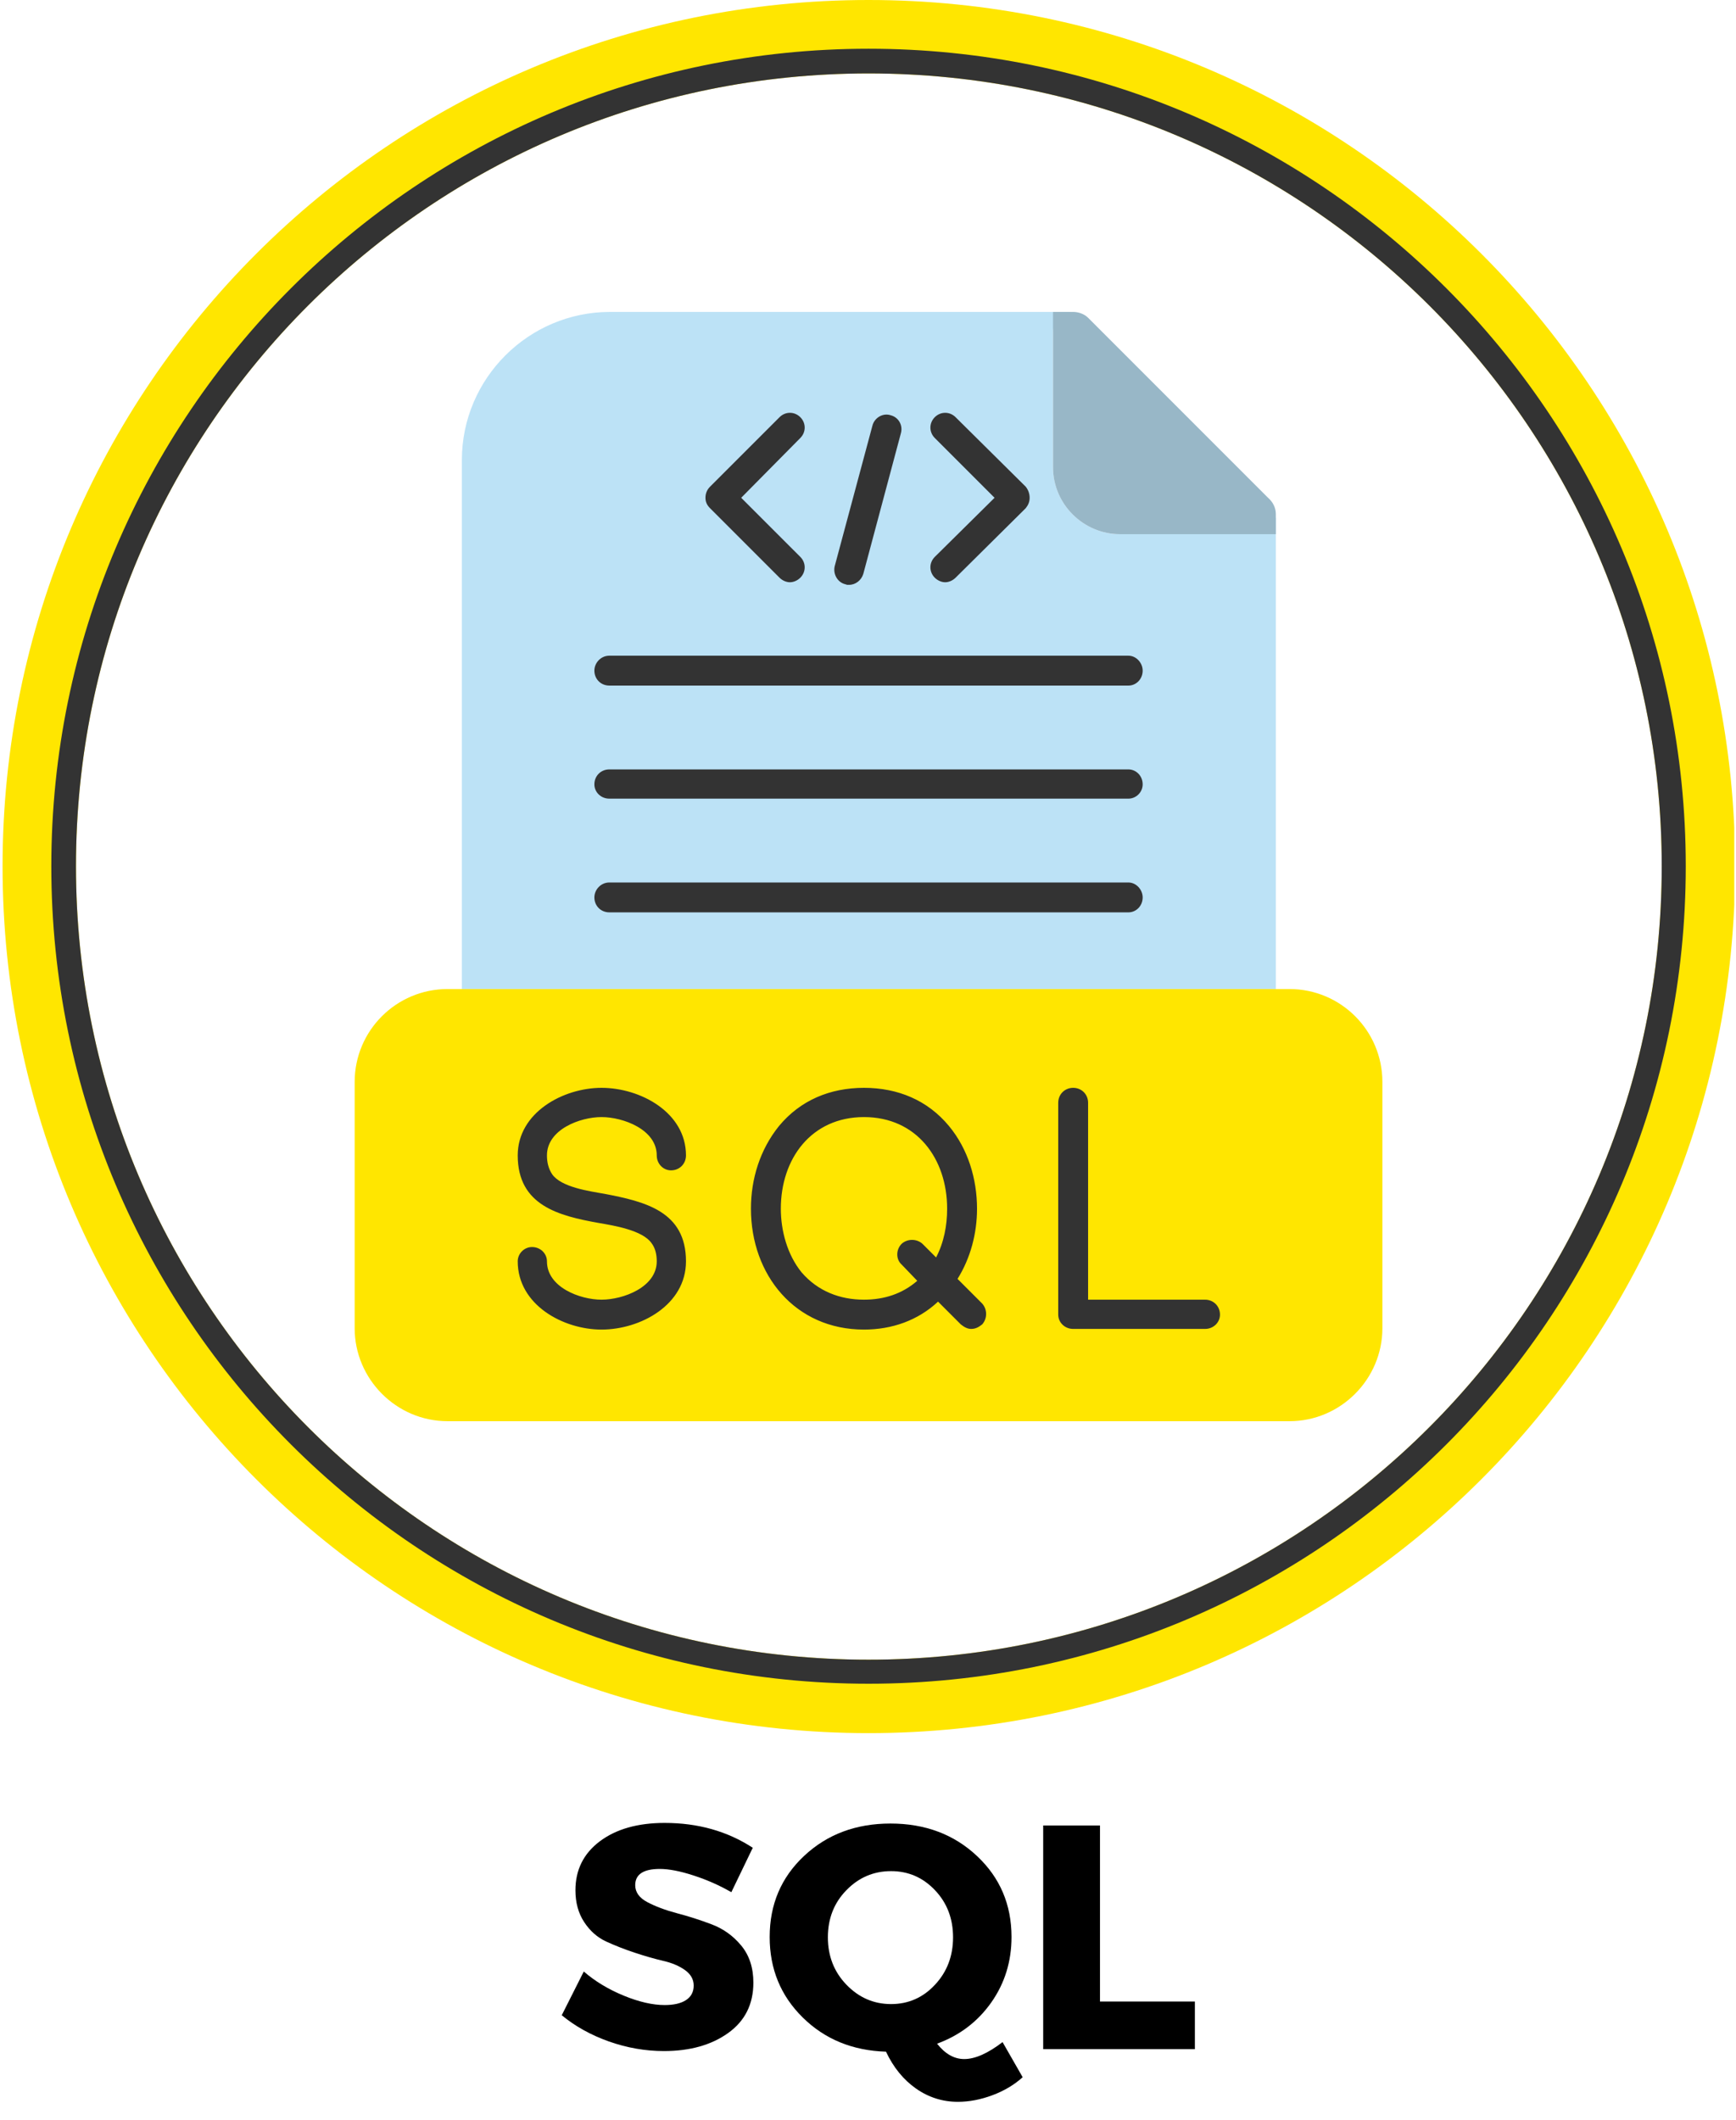
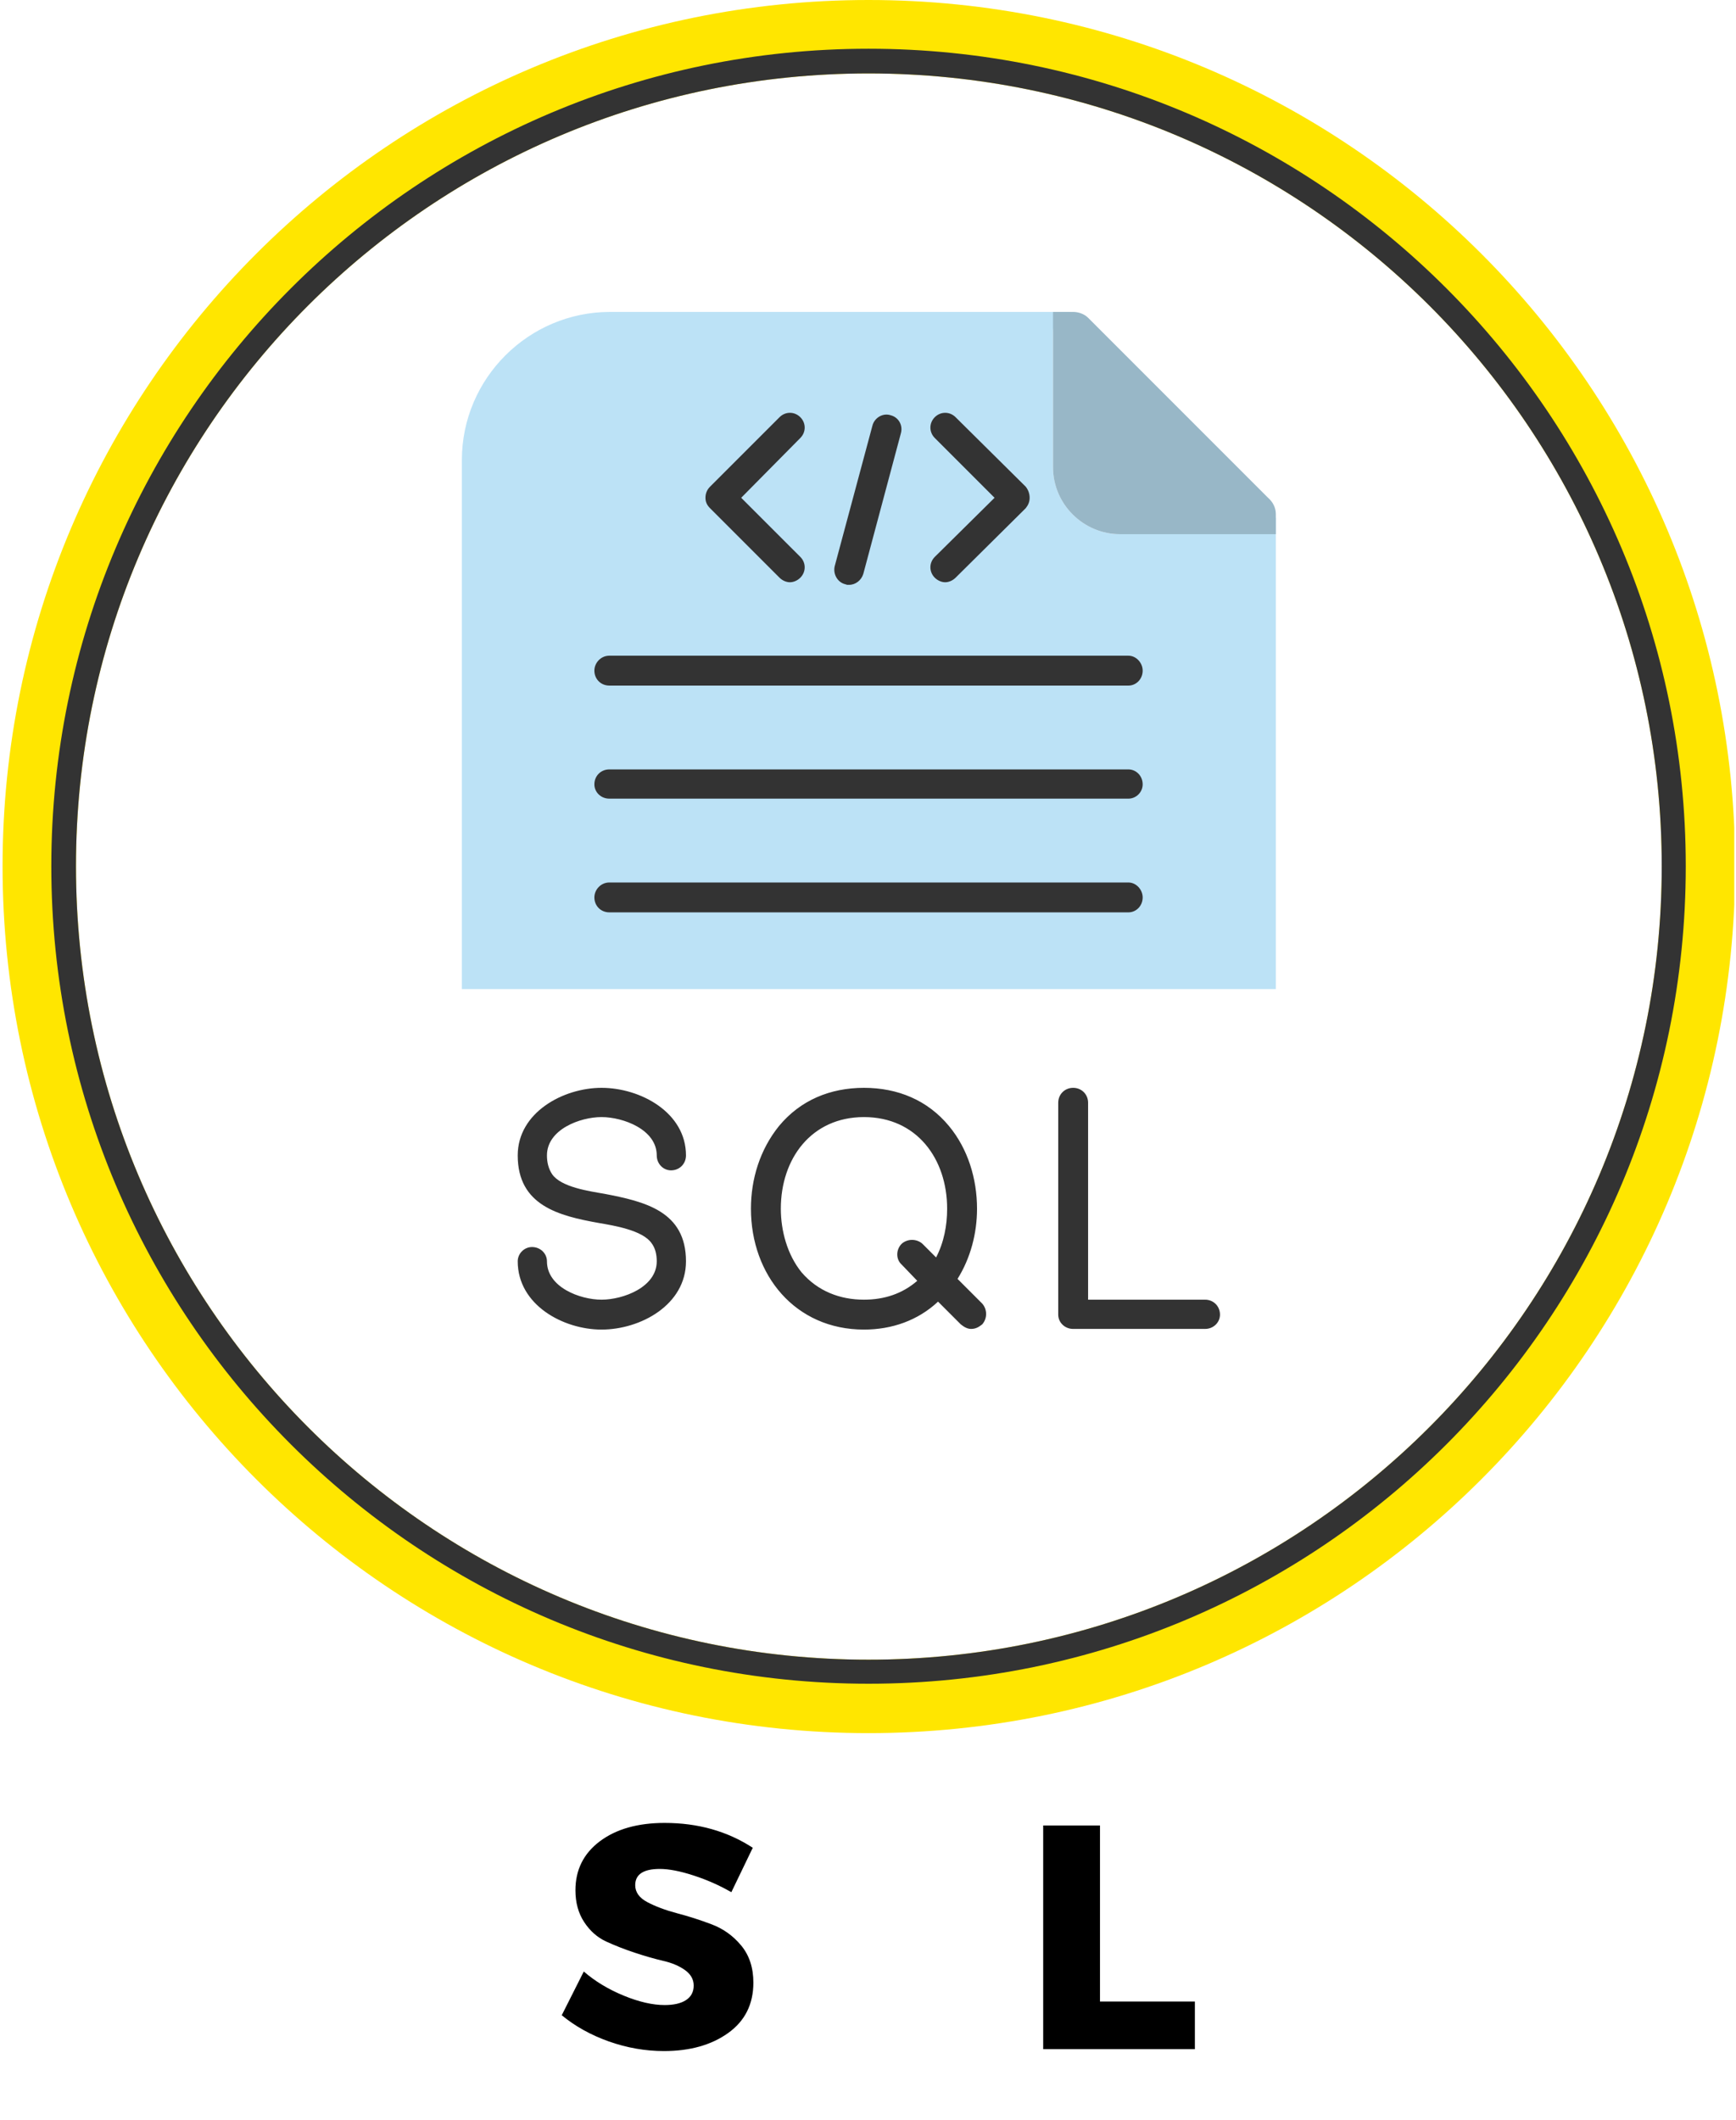
<svg xmlns="http://www.w3.org/2000/svg" width="412" zoomAndPan="magnify" viewBox="0 0 309 377.25" height="503" preserveAspectRatio="xMidYMid meet" version="1.0">
  <defs>
    <g />
    <clipPath id="62f568f02c">
      <path d="M 0.457 0 L 308.691 0 L 308.691 308.387 L 0.457 308.387 Z M 0.457 0 " clip-rule="nonzero" />
    </clipPath>
  </defs>
  <path fill="#bce2f6" d="M 82.211 175.988 L 82.211 81.867 C 82.211 67.297 94.121 55.504 108.574 55.504 L 191.02 55.504 C 190.555 55.504 190.094 55.617 189.746 55.734 C 188.359 56.312 187.434 57.699 187.434 59.086 L 187.434 83.137 C 187.434 89.73 192.867 95.047 199.344 95.047 L 223.512 95.047 C 225.246 95.047 226.746 93.777 227.094 92.043 L 227.094 175.988 Z M 82.211 175.988 " fill-opacity="1" fill-rule="evenodd" />
  <path fill="#98b7c7" d="M 223.512 95.047 C 223.512 95.047 223.395 95.047 223.395 95.047 L 199.344 95.047 C 192.867 95.047 187.434 89.73 187.434 83.137 L 187.434 55.504 L 191.02 55.504 C 191.941 55.504 192.984 55.848 193.676 56.543 L 225.707 88.574 C 226.516 89.266 227.094 90.309 227.094 91.465 C 227.094 91.695 227.094 91.812 227.094 92.043 L 227.094 95.047 Z M 223.512 95.047 " fill-opacity="1" fill-rule="evenodd" />
-   <path fill="#ffe600" d="M 229.523 252.883 L 79.664 252.883 C 70.531 252.883 63.129 245.367 63.129 236.348 L 63.129 192.523 C 63.129 183.391 70.531 175.988 79.664 175.988 L 229.523 175.988 C 238.656 175.988 246.059 183.391 246.059 192.523 L 246.059 236.348 C 246.059 245.367 238.656 252.883 229.523 252.883 Z M 229.523 252.883 " fill-opacity="1" fill-rule="evenodd" />
  <path fill="#333333" d="M 200.848 162.344 L 108.457 162.344 C 106.953 162.344 105.797 161.188 105.797 159.688 C 105.797 158.297 106.953 157.027 108.457 157.027 L 200.848 157.027 C 202.234 157.027 203.391 158.297 203.391 159.688 C 203.391 161.188 202.234 162.344 200.848 162.344 Z M 200.848 142.109 L 108.457 142.109 C 106.953 142.109 105.797 140.953 105.797 139.566 C 105.797 138.062 106.953 136.906 108.457 136.906 L 200.848 136.906 C 202.234 136.906 203.391 138.062 203.391 139.566 C 203.391 140.953 202.234 142.109 200.848 142.109 Z M 200.848 121.992 L 108.457 121.992 C 106.953 121.992 105.797 120.836 105.797 119.332 C 105.797 117.941 106.953 116.672 108.457 116.672 L 200.848 116.672 C 202.234 116.672 203.391 117.941 203.391 119.332 C 203.391 120.836 202.234 121.992 200.848 121.992 Z M 177.027 88.574 L 166.387 77.934 C 165.348 76.895 165.348 75.277 166.387 74.234 C 167.43 73.195 169.047 73.195 170.09 74.234 L 182.578 86.605 C 183.039 87.184 183.27 87.879 183.27 88.574 C 183.27 89.266 183.039 89.844 182.578 90.422 L 170.09 102.797 C 169.625 103.258 168.934 103.605 168.238 103.605 C 167.547 103.605 166.852 103.258 166.387 102.797 C 165.348 101.754 165.348 100.137 166.387 99.094 Z M 131.93 88.574 L 142.453 99.094 C 143.492 100.137 143.492 101.754 142.453 102.797 C 141.992 103.258 141.297 103.605 140.602 103.605 C 139.91 103.605 139.215 103.258 138.754 102.797 L 126.379 90.422 C 125.801 89.844 125.57 89.266 125.57 88.574 C 125.57 87.879 125.801 87.184 126.379 86.605 L 138.754 74.234 C 139.793 73.195 141.414 73.195 142.453 74.234 C 143.492 75.277 143.492 76.895 142.453 77.934 Z M 151.125 104.066 C 150.547 104.066 150.895 104.066 150.43 103.953 C 149.043 103.605 148.234 102.102 148.582 100.715 L 155.289 75.738 C 155.637 74.352 157.137 73.426 158.527 73.887 C 159.914 74.234 160.723 75.621 160.375 77.012 L 153.668 102.102 C 153.324 103.258 152.281 104.066 151.125 104.066 Z M 151.125 104.066 " fill-opacity="1" fill-rule="evenodd" />
  <path fill="#333333" d="M 193.676 231.262 L 214.492 231.262 C 215.996 231.262 217.152 232.418 217.152 233.922 C 217.152 235.309 215.996 236.465 214.492 236.465 L 191.02 236.465 C 189.516 236.465 188.359 235.309 188.359 233.922 L 188.359 196.227 C 188.359 194.723 189.516 193.566 191.02 193.566 C 192.52 193.566 193.676 194.723 193.676 196.227 Z M 107.07 236.582 C 100.246 236.582 92.152 232.188 92.152 224.438 C 92.152 223.051 93.309 221.895 94.699 221.895 C 96.199 221.895 97.355 223.051 97.355 224.438 C 97.355 229.062 103.254 231.262 107.07 231.262 C 110.887 231.262 116.898 229.062 116.898 224.438 C 116.898 223.281 116.668 222.125 115.973 221.203 C 114.355 218.891 109.266 218.078 106.609 217.617 C 99.438 216.344 92.152 214.496 92.152 205.59 C 92.152 197.961 100.246 193.566 107.07 193.566 C 114.008 193.566 122.102 197.961 122.102 205.59 C 122.102 207.094 120.945 208.25 119.441 208.25 C 118.055 208.25 116.898 207.094 116.898 205.59 C 116.898 200.965 110.887 198.77 107.07 198.77 C 103.254 198.77 97.355 200.965 97.355 205.59 C 97.355 206.746 97.59 207.902 98.281 208.945 C 99.902 211.258 104.875 211.949 107.531 212.414 C 114.816 213.801 122.102 215.535 122.102 224.438 C 122.102 232.188 114.008 236.582 107.07 236.582 Z M 170.438 227.562 L 174.828 231.953 C 175.754 232.996 175.754 234.613 174.828 235.656 C 174.25 236.117 173.672 236.465 172.863 236.465 C 172.172 236.465 171.594 236.117 171.016 235.656 L 166.969 231.609 C 163.383 234.961 158.758 236.582 153.785 236.582 C 141.527 236.582 133.664 226.867 133.664 215.074 C 133.664 209.754 135.285 204.551 138.637 200.387 C 142.453 195.762 147.773 193.566 153.785 193.566 C 159.797 193.566 165.117 195.762 168.934 200.387 C 172.285 204.434 173.906 209.754 173.906 215.074 C 173.906 219.469 172.75 223.859 170.438 227.562 Z M 163.266 227.906 L 160.492 225.016 C 159.449 224.094 159.449 222.359 160.492 221.316 C 161.531 220.391 163.152 220.391 164.191 221.316 L 166.621 223.746 C 168.008 221.086 168.586 218.078 168.586 215.074 C 168.586 206.168 163.152 198.77 153.785 198.77 C 144.418 198.77 138.984 206.168 138.984 215.074 C 138.984 219.004 140.141 223.281 142.684 226.406 C 145.574 229.758 149.508 231.262 153.785 231.262 C 157.371 231.262 160.605 230.219 163.266 227.906 Z M 163.266 227.906 " fill-opacity="1" fill-rule="evenodd" />
  <g clip-path="url(#62f568f02c)">
    <path fill="#ffe600" d="M 154.594 0 C 239.812 0 308.844 69.031 308.844 154.137 C 308.844 239.355 239.812 308.387 154.594 308.387 C 69.488 308.387 0.457 239.355 0.457 154.137 C 0.457 69.031 69.488 0 154.594 0 Z M 154.594 13.066 C 232.531 13.066 295.781 76.199 295.781 154.137 C 295.781 232.07 232.531 295.32 154.594 295.32 C 76.66 295.32 13.523 232.07 13.523 154.137 C 13.523 76.199 76.66 13.066 154.594 13.066 Z M 154.594 13.066 " fill-opacity="1" fill-rule="evenodd" />
  </g>
  <path fill="#333333" d="M 154.594 8.672 C 234.957 8.672 300.059 73.887 300.059 154.137 C 300.059 234.5 234.957 299.598 154.594 299.598 C 74.348 299.598 9.133 234.5 9.133 154.137 C 9.133 73.887 74.348 8.672 154.594 8.672 Z M 154.594 13.066 C 232.531 13.066 295.781 76.199 295.781 154.137 C 295.781 232.07 232.531 295.32 154.594 295.32 C 76.66 295.32 13.523 232.07 13.523 154.137 C 13.523 76.199 76.66 13.066 154.594 13.066 Z M 154.594 13.066 " fill-opacity="1" fill-rule="evenodd" />
  <g fill="#000000" fill-opacity="1">
    <g transform="translate(99.019, 364.617)">
      <g>
        <path d="M 19.281 -40.25 C 25.227 -40.25 30.457 -38.773 34.969 -35.828 L 31.156 -27.922 C 29.07 -29.129 26.836 -30.117 24.453 -30.891 C 22.066 -31.672 20.055 -32.062 18.422 -32.062 C 15.504 -32.062 14.047 -31.098 14.047 -29.172 C 14.047 -27.922 14.766 -26.914 16.203 -26.156 C 17.641 -25.395 19.391 -24.738 21.453 -24.188 C 23.523 -23.645 25.594 -22.984 27.656 -22.203 C 29.727 -21.422 31.484 -20.16 32.922 -18.422 C 34.359 -16.68 35.078 -14.484 35.078 -11.828 C 35.078 -7.992 33.578 -5.004 30.578 -2.859 C 27.586 -0.723 23.781 0.344 19.156 0.344 C 15.863 0.344 12.602 -0.223 9.375 -1.359 C 6.156 -2.504 3.352 -4.062 0.969 -6.031 L 4.891 -13.812 C 6.898 -12.07 9.27 -10.641 12 -9.516 C 14.727 -8.398 17.156 -7.844 19.281 -7.844 C 20.906 -7.844 22.172 -8.133 23.078 -8.719 C 23.992 -9.312 24.453 -10.176 24.453 -11.312 C 24.453 -12.414 23.93 -13.336 22.891 -14.078 C 21.848 -14.816 20.547 -15.363 18.984 -15.719 C 17.43 -16.082 15.742 -16.566 13.922 -17.172 C 12.109 -17.773 10.422 -18.438 8.859 -19.156 C 7.305 -19.875 6.008 -21.02 4.969 -22.594 C 3.926 -24.176 3.406 -26.066 3.406 -28.266 C 3.406 -31.898 4.852 -34.805 7.75 -36.984 C 10.656 -39.16 14.5 -40.25 19.281 -40.25 Z M 19.281 -40.25 " />
      </g>
    </g>
  </g>
  <g fill="#000000" fill-opacity="1">
    <g transform="translate(135.639, 364.617)">
      <g>
-         <path d="M 42.812 -1.25 L 46.391 5 C 44.879 6.363 43.082 7.43 41 8.203 C 38.914 8.984 36.867 9.375 34.859 9.375 C 32.129 9.375 29.645 8.586 27.406 7.016 C 25.164 5.441 23.383 3.254 22.062 0.453 C 16.113 0.266 11.176 -1.758 7.25 -5.625 C 3.32 -9.488 1.359 -14.266 1.359 -19.953 C 1.359 -25.754 3.406 -30.566 7.5 -34.391 C 11.594 -38.223 16.711 -40.141 22.859 -40.141 C 29.035 -40.141 34.172 -38.211 38.266 -34.359 C 42.359 -30.516 44.406 -25.711 44.406 -19.953 C 44.406 -15.598 43.203 -11.711 40.797 -8.297 C 38.391 -4.891 35.176 -2.445 31.156 -0.969 C 32.594 0.852 34.203 1.766 35.984 1.766 C 37.922 1.766 40.195 0.758 42.812 -1.25 Z M 15.016 -28.281 C 12.816 -26.031 11.719 -23.234 11.719 -19.891 C 11.719 -16.555 12.82 -13.742 15.031 -11.453 C 17.25 -9.16 19.895 -8.016 22.969 -8.016 C 26.039 -8.016 28.645 -9.16 30.781 -11.453 C 32.926 -13.742 34 -16.555 34 -19.891 C 34 -23.234 32.926 -26.031 30.781 -28.281 C 28.645 -30.539 26.039 -31.672 22.969 -31.672 C 19.863 -31.672 17.211 -30.539 15.016 -28.281 Z M 15.016 -28.281 " />
-       </g>
+         </g>
    </g>
  </g>
  <g fill="#000000" fill-opacity="1">
    <g transform="translate(181.699, 364.617)">
      <g>
        <path d="M 14.094 -8.469 L 30.984 -8.469 L 30.984 0 L 3.984 0 L 3.984 -39.797 L 14.094 -39.797 Z M 14.094 -8.469 " />
      </g>
    </g>
  </g>
</svg>